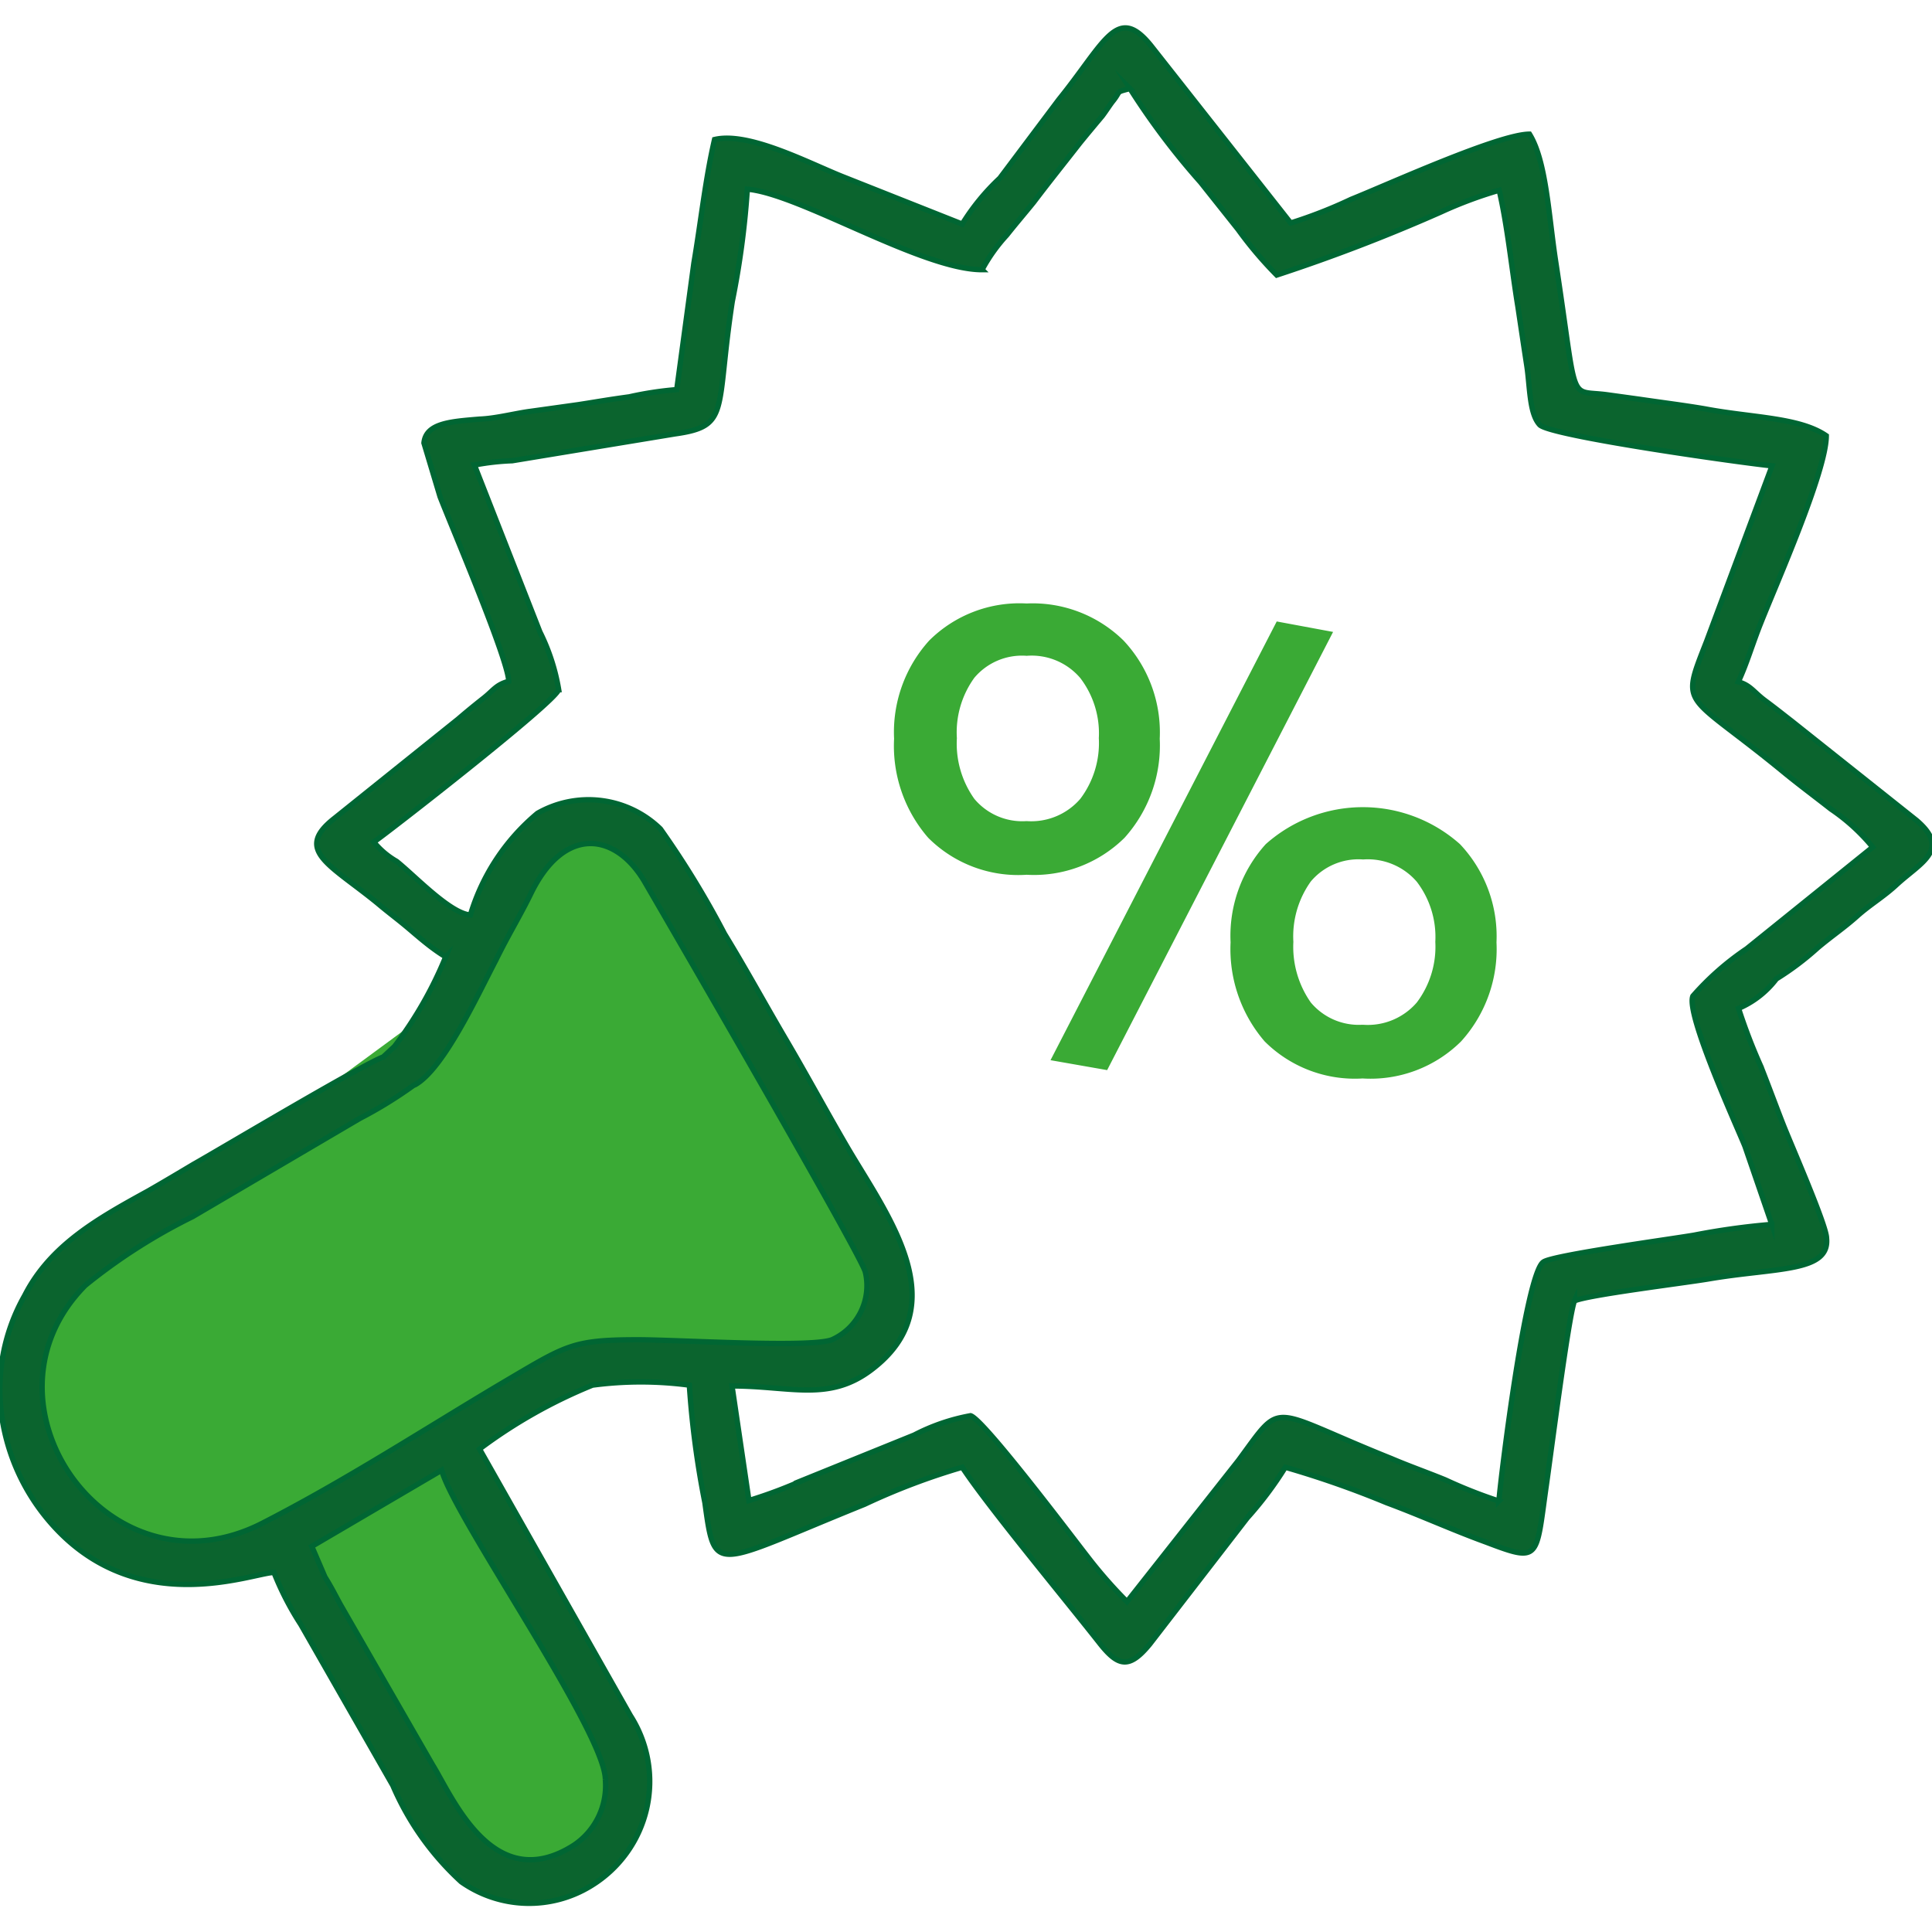
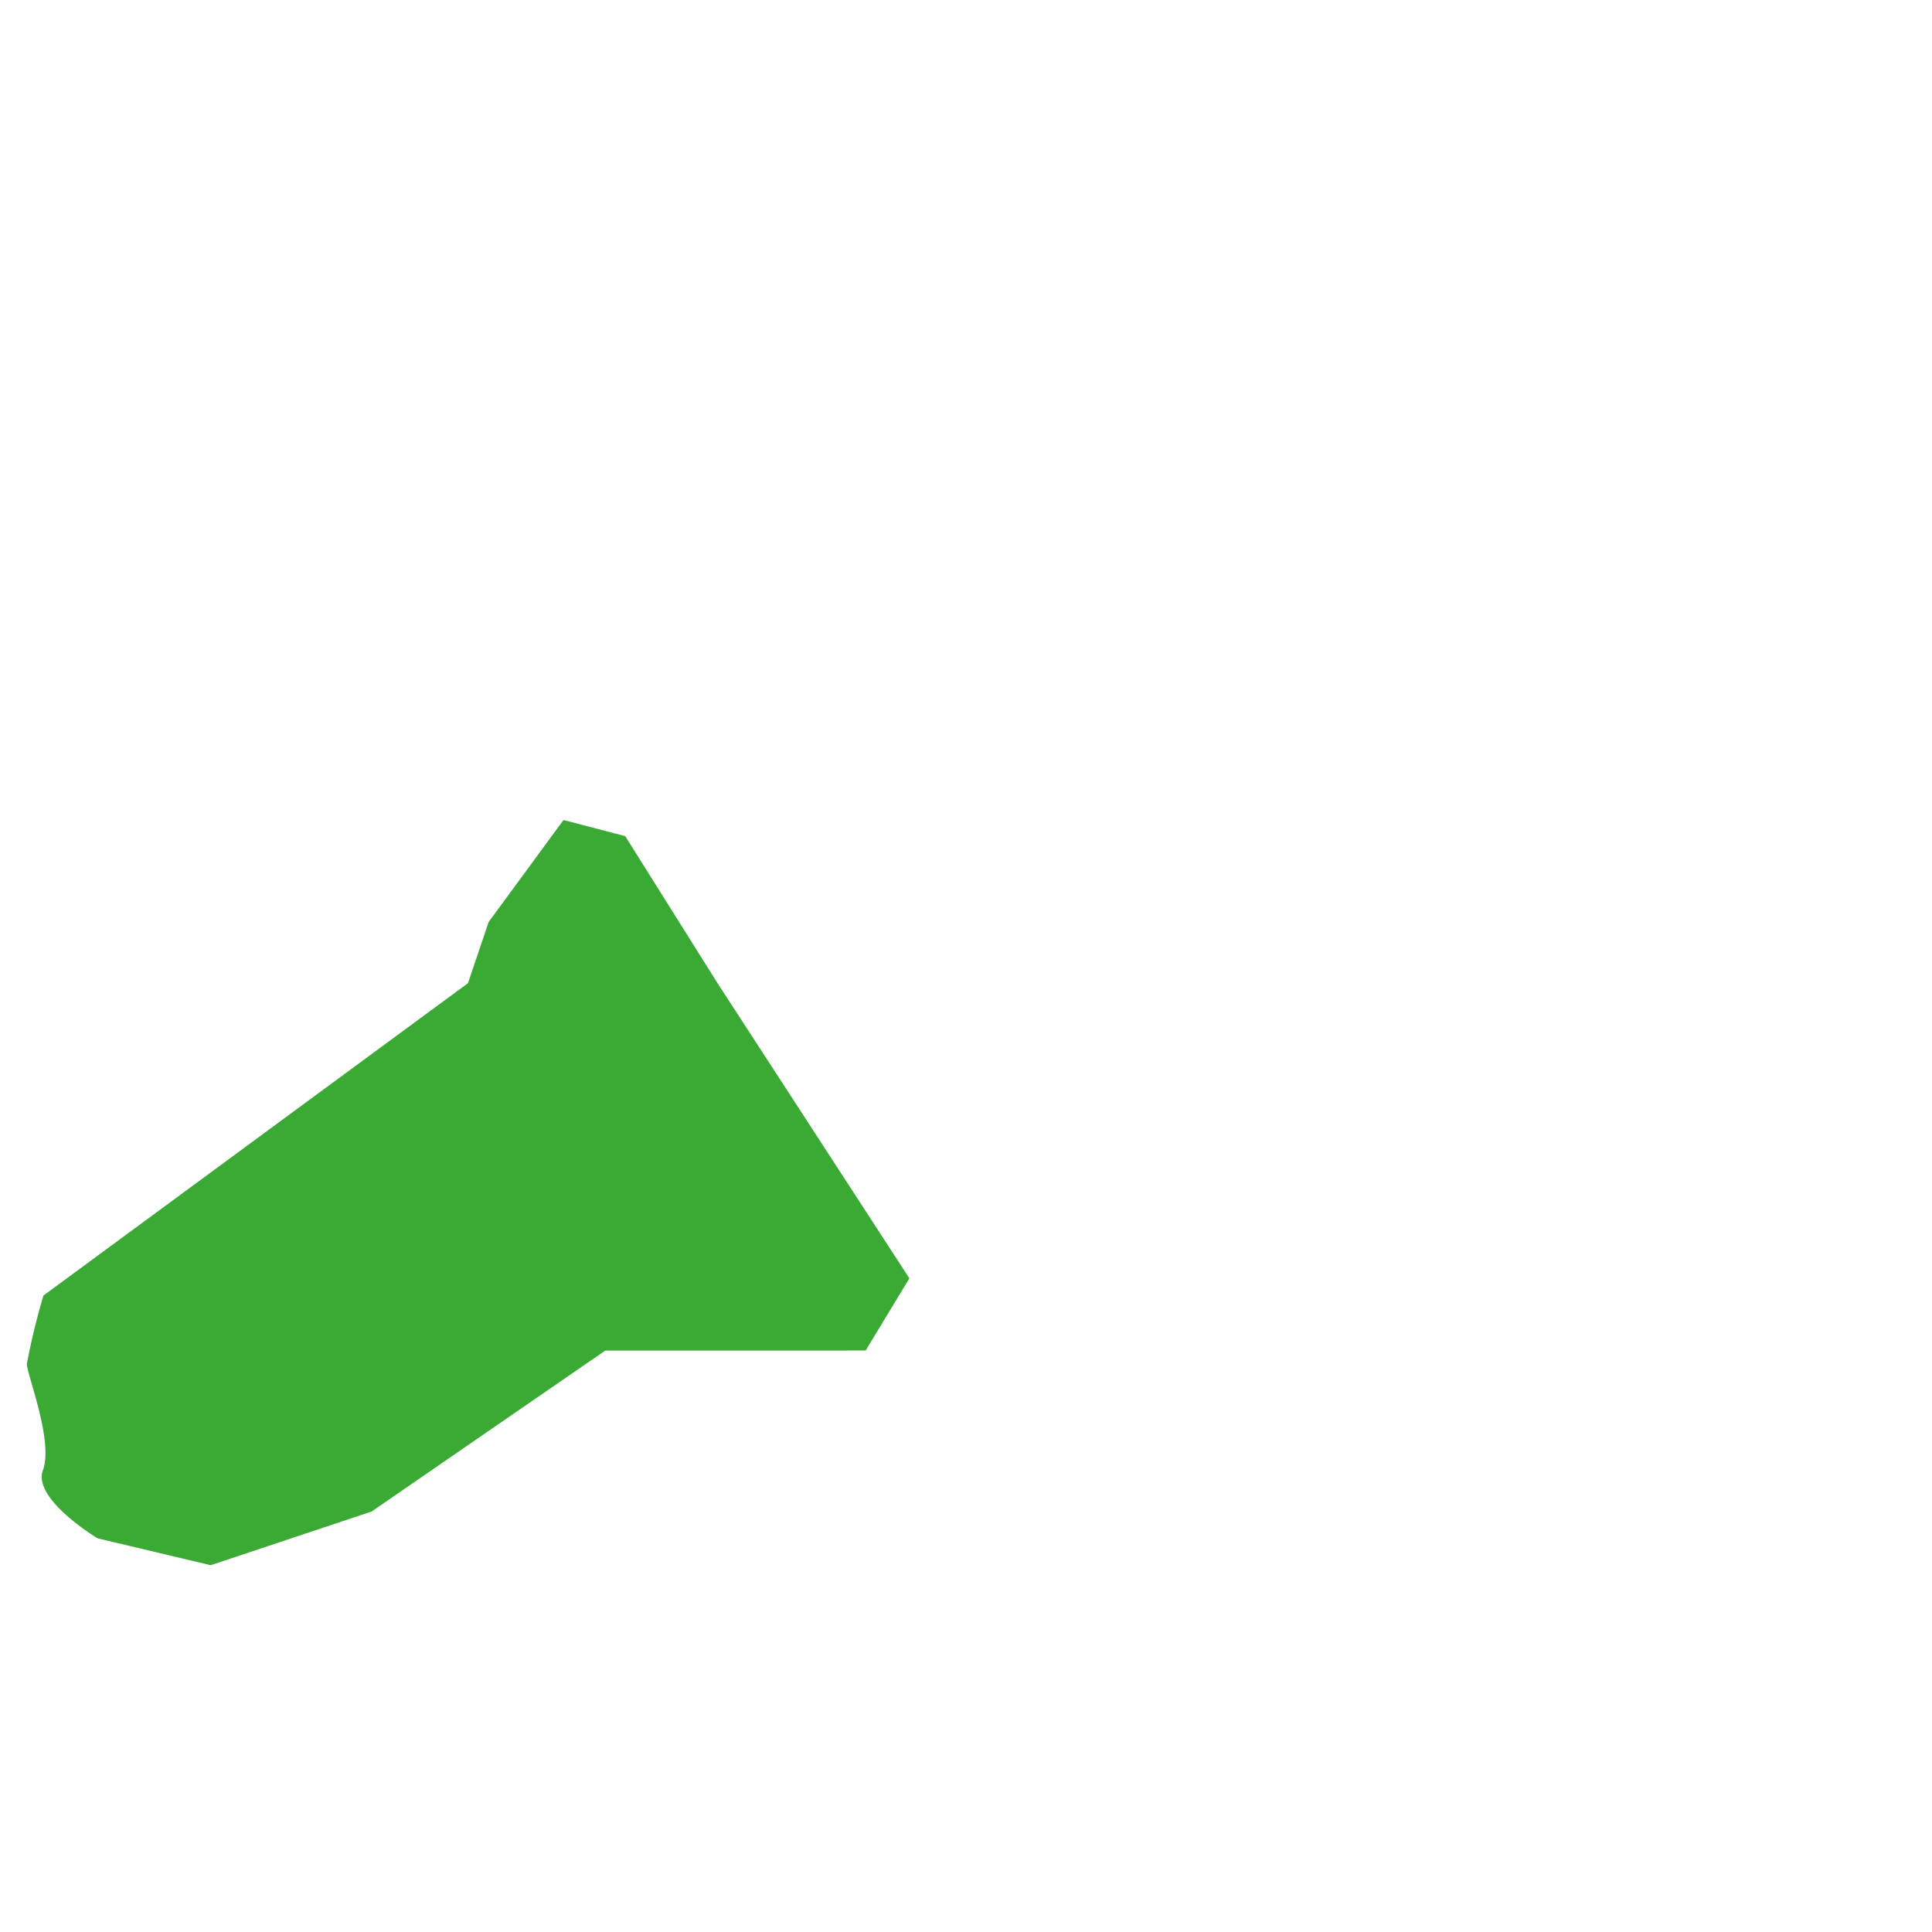
<svg xmlns="http://www.w3.org/2000/svg" id="Акции" viewBox="0 0 72 72">
  <defs>
    <style>.cls-1,.cls-3{fill:#3aaa35;}.cls-1,.cls-2{fill-rule:evenodd;}.cls-2{fill:#0b642e;stroke:#063;stroke-miterlimit:10;stroke-width:0.2px;}</style>
  </defs>
  <g id="Бонус">
-     <path class="cls-1" d="M10.67,57.4l6.42,11.91,3.23,1.57s3-2.43,2.87-2.82-.14-2.13-.63-2.68-6.9-14.29-6.9-14.29l-1.7-1Z" />
    <path class="cls-1" d="M18.21,34.36,21,30.56l2.3.6,3.44,5.48,7.15,11-1.63,2.69H22.56l-8.71,6-6,2-4.21-1S1.2,55.87,1.6,54.79,1,51.21,1,50.83a25.3,25.3,0,0,1,.62-2.55L17.44,36.64Z" />
-     <path class="cls-2" d="M11.62,57.63l4.84-2.84c.45,1.72,6.1,9.76,6.1,11.53a2.67,2.67,0,0,1-1.18,2.45c-3,1.91-4.51-1.79-5.26-3l-3.45-6c-.2-.37-.34-.65-.56-1Zm47.06-9.15c.45-.22,4.12-.67,5-.82,2.52-.43,4.52-.24,4.39-1.52,0-.47-1.33-3.5-1.62-4.24s-.53-1.4-.83-2.16a21.06,21.06,0,0,1-.83-2.16,3.5,3.5,0,0,0,1.41-1.1,10.55,10.55,0,0,0,1.53-1.15c.52-.44,1-.76,1.48-1.19s1-.73,1.49-1.19c.9-.82,2-1.29.72-2.38l-4.64-3.69c-.4-.31-.57-.45-1-.77s-.54-.57-1-.7c.31-.66.53-1.42.83-2.17.58-1.47,2.45-5.67,2.45-7-1-.69-2.77-.67-4.51-1-.76-.13-1.56-.23-2.45-.36l-1.23-.17c-1.46-.19-1.06.49-1.9-5C57.71,8,57.62,6,57,5c-1.15,0-5.3,1.89-6.65,2.43a17.35,17.35,0,0,1-2.25.88l-5.2-6.6c-1.27-1.58-1.71-.14-3.44,2L37.26,6.64a8.32,8.32,0,0,0-1.4,1.71L31.37,6.57c-1.29-.52-3.48-1.67-4.74-1.37-.34,1.46-.51,3.07-.77,4.6l-.64,4.72a12.68,12.68,0,0,0-1.77.27c-.74.1-1.18.18-1.89.29l-1.79.25c-.55.07-1.3.27-1.9.29-1.05.09-2,.14-2.07.89l.6,2c.45,1.16,2.54,6.06,2.56,6.88-.48.13-.56.33-.94.63s-.61.49-.95.78l-4.61,3.7c-1.52,1.19-.15,1.72,1.61,3.16.45.38.75.59,1.23,1s.85.72,1.31,1A14.66,14.66,0,0,1,14.7,39l-.42.39c-.83.31-6.28,3.56-7.07,4-.57.34-1.14.68-1.7,1-1.82,1-3.63,2-4.59,3.89a7.09,7.09,0,0,0-.84,4.59,7.7,7.7,0,0,0,1.8,3.87c3.17,3.65,7.52,1.88,8.33,1.86a10.87,10.87,0,0,0,1,1.94l3.43,6a10.43,10.43,0,0,0,2.55,3.59,4.4,4.4,0,0,0,4.85.14,4.55,4.55,0,0,0,1.45-6.34L17.87,54a18.77,18.77,0,0,1,4.21-2.38,13.64,13.64,0,0,1,3.61,0A33.87,33.87,0,0,0,26.27,56c.38,2.76.3,2.34,5.95.06a25,25,0,0,1,3.64-1.38c.94,1.43,3.73,4.79,5.1,6.53.71.91,1.12,1,1.89.06l3.63-4.7a13.33,13.33,0,0,0,1.42-1.89A35.46,35.46,0,0,1,51.67,56c1.27.47,2.42,1,3.71,1.47,2,.76,1.86.64,2.23-2,.13-.87.85-6.5,1.07-7Zm6.41-13.12a10.3,10.3,0,0,0-2,1.76c-.28.66,1.66,4.9,1.94,5.6l1,2.91a26.64,26.64,0,0,0-2.89.4c-.8.14-5.28.75-5.62,1-.65.41-1.58,7.92-1.66,8.91a18.09,18.09,0,0,1-2-.79c-.66-.27-1.37-.52-2-.79-4.67-1.87-4-2.24-5.71.07L42,59.69A17.21,17.21,0,0,1,40.52,58c-.57-.73-3.87-5.11-4.35-5.24a7.46,7.46,0,0,0-2.1.72l-4,1.62a17.32,17.32,0,0,1-2.16.82l-.63-4.27c2.19,0,3.6.6,5.19-.6,3.2-2.41.58-5.78-.9-8.31-.81-1.39-1.48-2.64-2.28-4S27.83,36.16,27,34.8a33.7,33.7,0,0,0-2.39-3.91,3.84,3.84,0,0,0-4.58-.58,7.86,7.86,0,0,0-2.5,3.79c-.76-.06-2.06-1.45-2.75-2a3.08,3.08,0,0,1-.85-.72c.42-.28,6.74-5.19,6.89-5.68a7.63,7.63,0,0,0-.7-2.15l-2.44-6.22a9.21,9.21,0,0,1,1.41-.16l6.06-1c2.08-.29,1.51-.84,2.14-4.94a31.52,31.52,0,0,0,.56-4.18c1.93.16,6.49,3,8.75,3a6.29,6.29,0,0,1,.92-1.29c.34-.43.66-.8,1-1.22.59-.78,1.13-1.45,1.73-2.22.31-.38.52-.63.83-1,.15-.2.3-.44.4-.56.31-.39.07-.31.63-.46a27,27,0,0,0,2.63,3.49l1.4,1.76a14.31,14.31,0,0,0,1.44,1.7A65.51,65.51,0,0,0,53.7,7.9a15.77,15.77,0,0,1,2.17-.81c.31,1.33.46,2.88.7,4.35.12.8.21,1.41.33,2.19s.09,1.78.48,2.2,7.7,1.44,8.66,1.53L63.6,23.9c-1,2.56-.82,1.83,2.95,4.94.58.47,1.12.87,1.68,1.31a7.31,7.31,0,0,1,1.56,1.42ZM15.48,40.42c1.06-.61,2.29-3.28,3-4.64.45-.92.89-1.63,1.3-2.47C21,30.79,22.9,31,24,32.82c1.21,2.08,8.12,14,8.25,14.59A2.21,2.21,0,0,1,31,49.93c-.84.31-5.72,0-7.23,0-2.46,0-2.67.21-5,1.58-3,1.78-5.84,3.64-9,5.26-5.71,2.92-10.94-4.48-6.59-8.87a21.2,21.2,0,0,1,4-2.56l6.23-3.66a16,16,0,0,0,2-1.23Z" />
-     <path class="cls-3" d="M38.26,32.6a4.74,4.74,0,0,1-3.67-1.38,5.22,5.22,0,0,1-1.27-3.69,5.09,5.09,0,0,1,1.31-3.66,4.77,4.77,0,0,1,3.63-1.38,4.83,4.83,0,0,1,3.61,1.38,5,5,0,0,1,1.35,3.66,5.15,5.15,0,0,1-1.31,3.69A4.8,4.8,0,0,1,38.26,32.6Zm0-2a2.41,2.41,0,0,0,2-.83,3.45,3.45,0,0,0,.69-2.26,3.39,3.39,0,0,0-.69-2.24,2.38,2.38,0,0,0-2-.83,2.32,2.32,0,0,0-1.95.82,3.47,3.47,0,0,0-.65,2.25,3.55,3.55,0,0,0,.65,2.26A2.33,2.33,0,0,0,38.26,30.6Zm3,9.28-2.11-.37,8.43-16.35,2.1.39Zm9.54.31a4.76,4.76,0,0,1-3.67-1.38,5.27,5.27,0,0,1-1.27-3.69,5.09,5.09,0,0,1,1.31-3.66,5.44,5.44,0,0,1,7.24,0,5,5,0,0,1,1.36,3.66,5.12,5.12,0,0,1-1.32,3.69A4.79,4.79,0,0,1,50.76,40.19Zm0-2a2.41,2.41,0,0,0,2-.83,3.45,3.45,0,0,0,.69-2.26,3.39,3.39,0,0,0-.69-2.24,2.41,2.41,0,0,0-2-.83,2.32,2.32,0,0,0-1.95.82,3.52,3.52,0,0,0-.65,2.25,3.61,3.61,0,0,0,.65,2.26A2.33,2.33,0,0,0,50.76,38.19Z" />
  </g>
</svg>